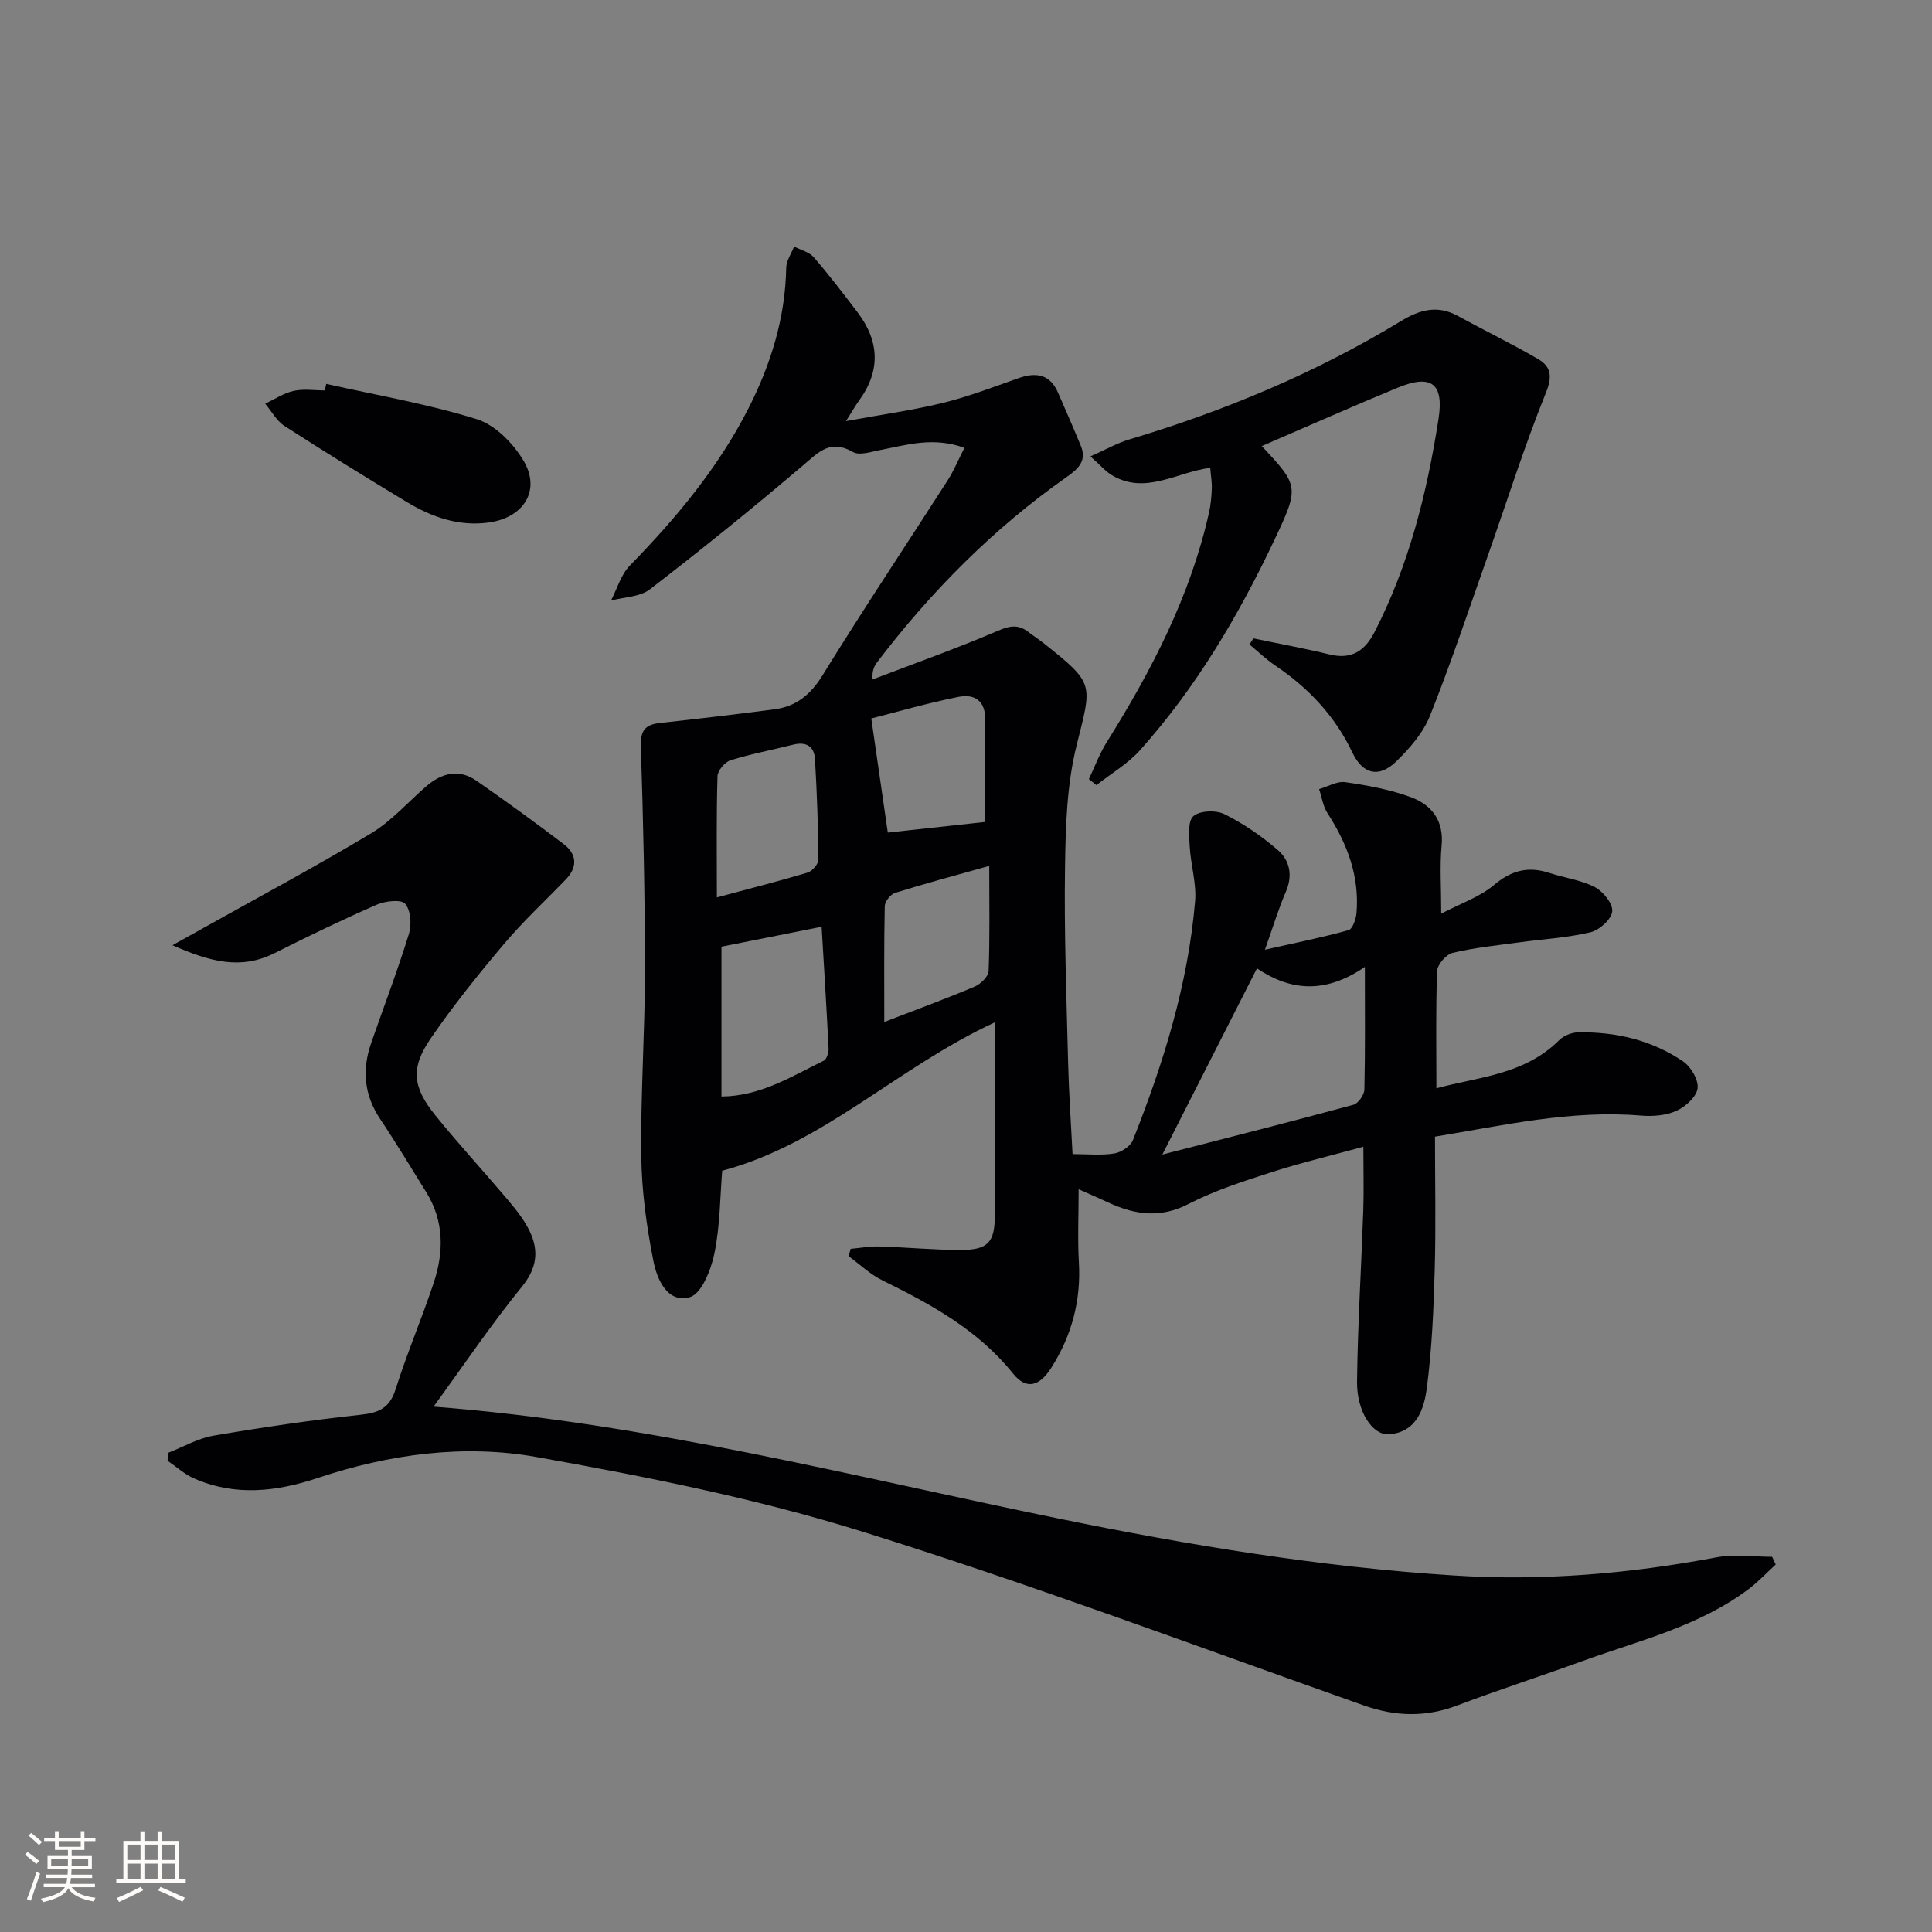
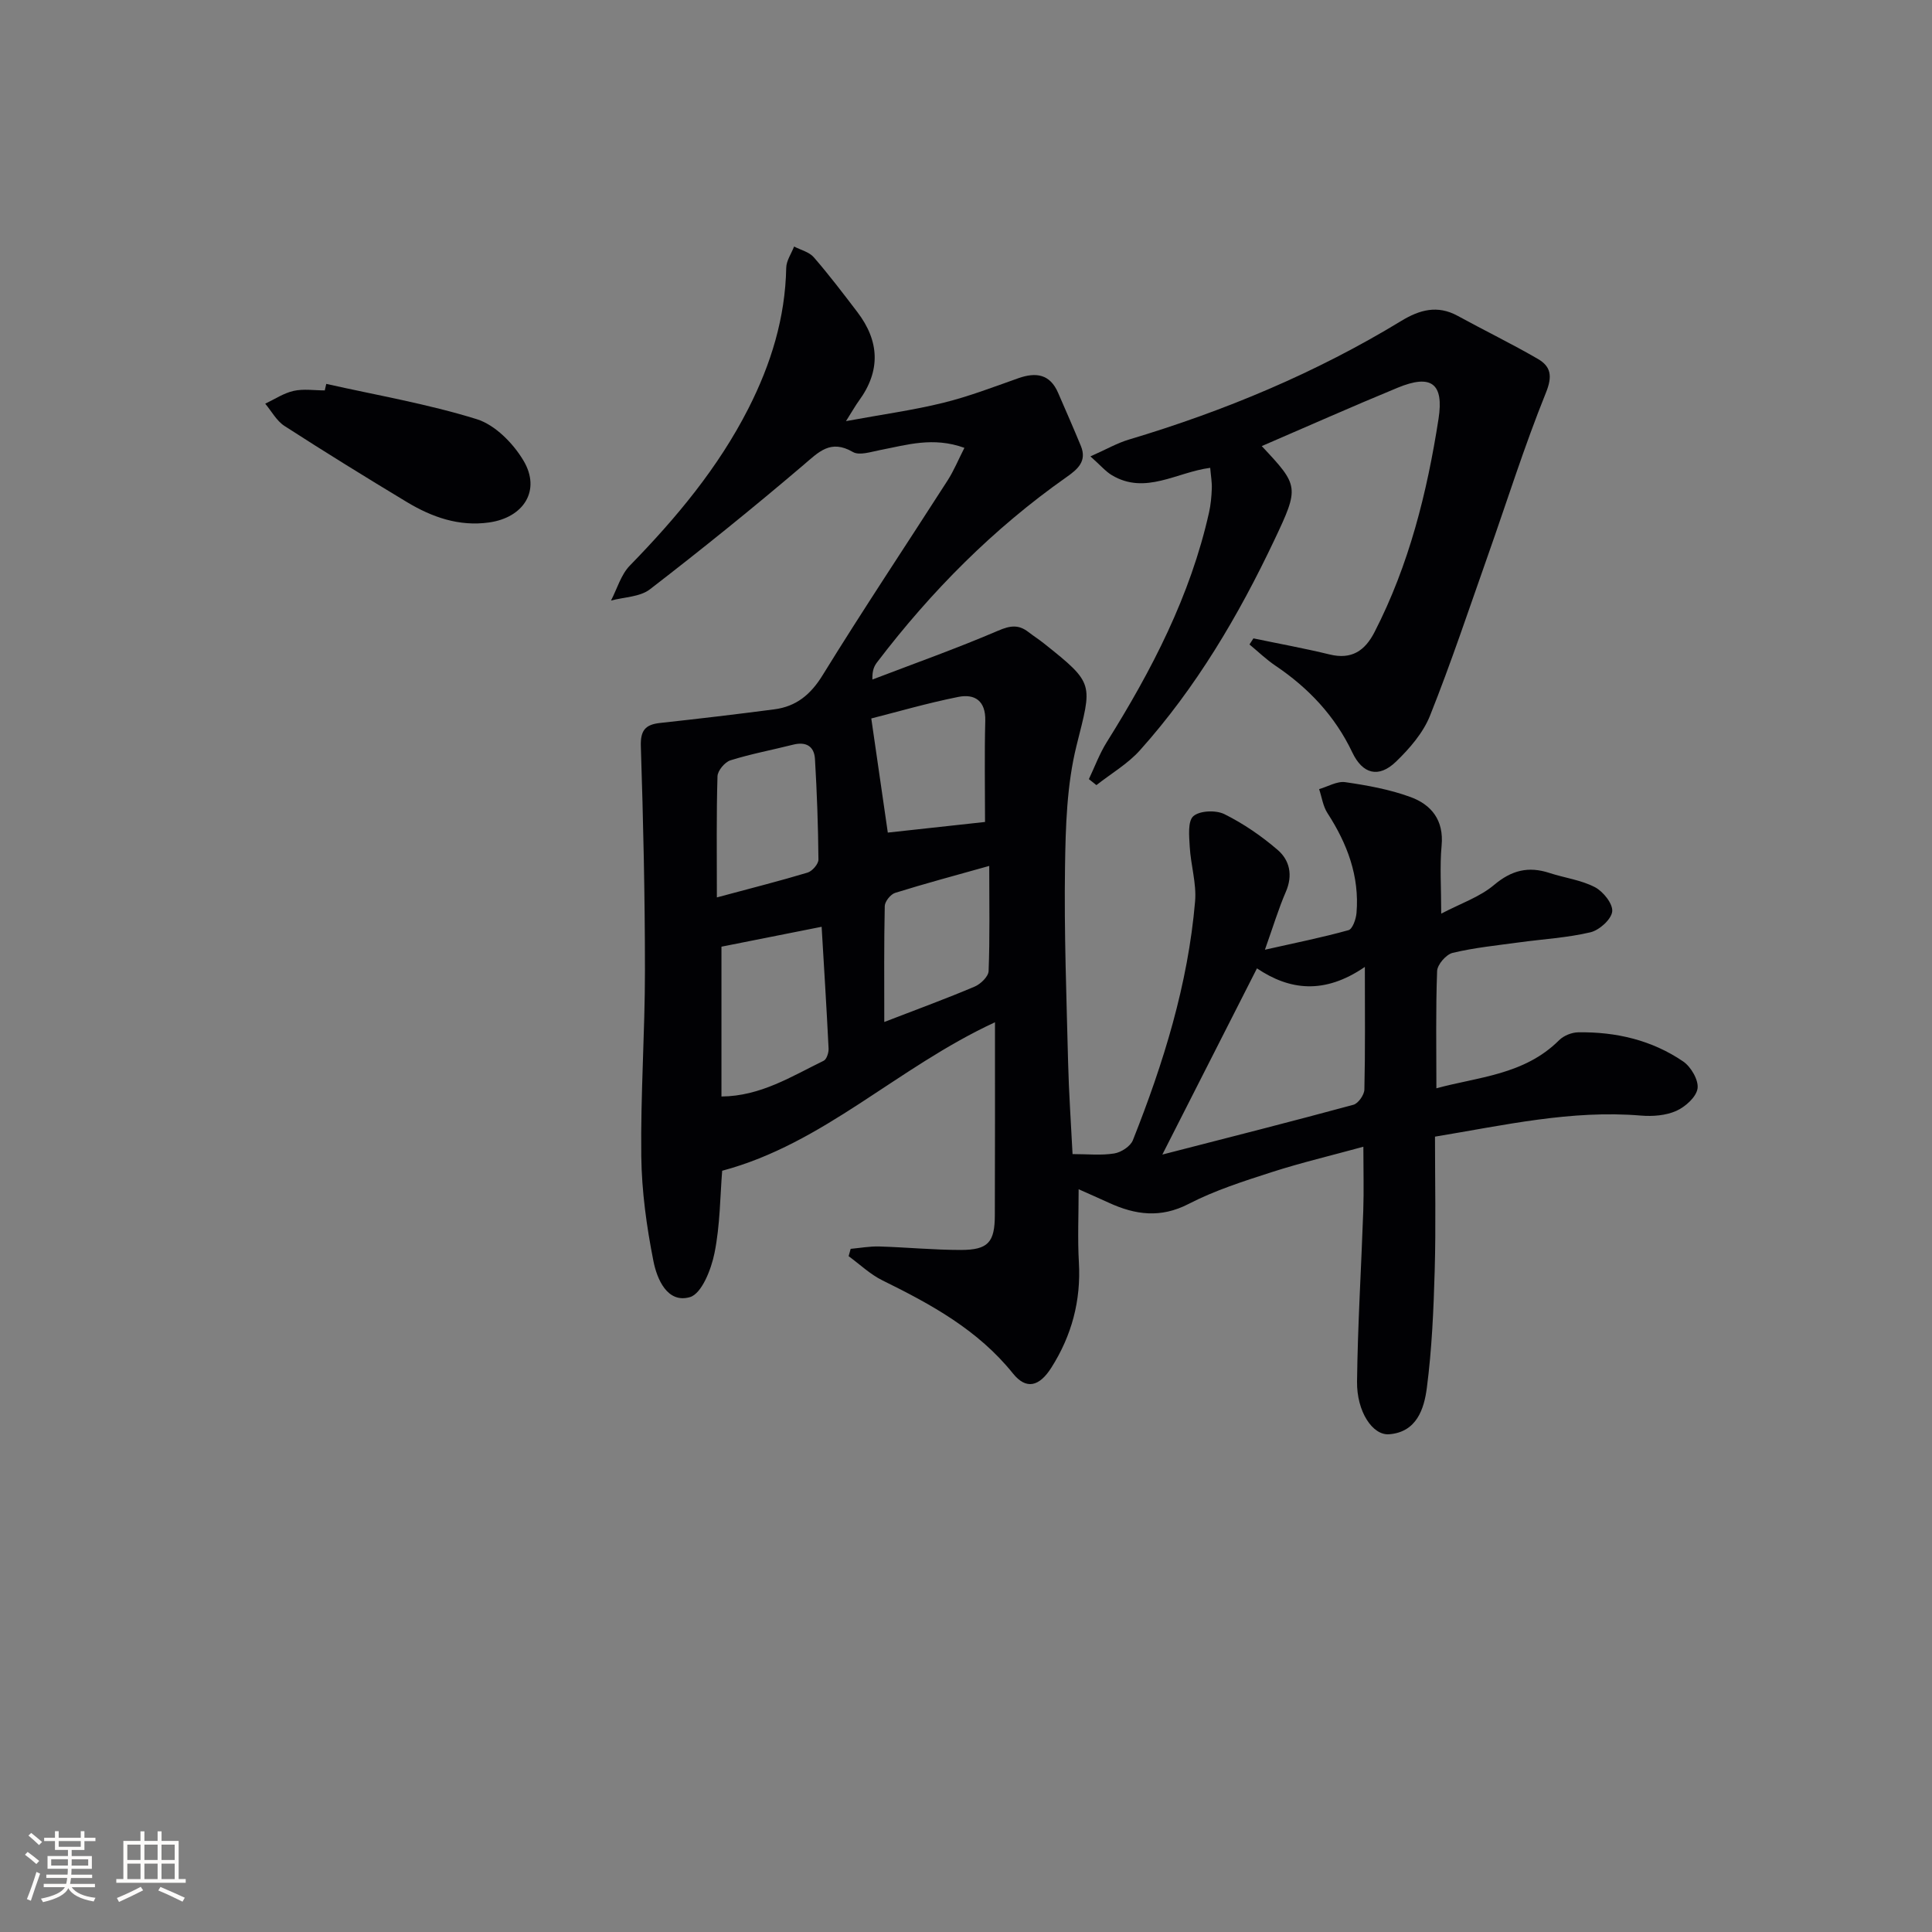
<svg xmlns="http://www.w3.org/2000/svg" enable-background="new 0 0 400 400" viewBox="0 0 400 400">
  <rect x="0" y="0" width="400" height="400" fill="#808080" stroke="none" />
  <g fill="#010104">
    <path d="m206 211.65c-20.35 9.42-35.42 25.12-56.48 30.74-.43 5.22-.42 11.25-1.59 17.04-.68 3.39-2.66 8.43-5.1 9.13-4.68 1.34-6.82-3.76-7.55-7.49-1.41-7.12-2.42-14.43-2.51-21.68-.16-12.81.76-25.62.76-38.43 0-15.48-.35-30.96-.85-46.43-.11-3.32.93-4.52 3.99-4.85 7.89-.86 15.78-1.79 23.65-2.82 4.53-.59 7.53-3.05 10.02-7.11 8.38-13.59 17.25-26.87 25.87-40.31 1.28-2 2.19-4.23 3.46-6.72-6.51-2.35-11.94-.59-17.41.45-1.89.36-4.32 1.2-5.68.41-4.63-2.68-7.04-.03-10.26 2.72-10.37 8.83-20.97 17.39-31.76 25.71-2.06 1.59-5.34 1.6-8.06 2.33 1.27-2.44 2.06-5.36 3.91-7.25 9.58-9.83 18.29-20.23 24.56-32.56 4.66-9.18 7.61-18.73 7.81-29.1.03-1.47 1.06-2.92 1.63-4.39 1.38.72 3.13 1.13 4.08 2.23 3.16 3.64 6.08 7.49 9.01 11.33 4.6 6.03 4.87 12.17.32 18.39-.65.88-1.18 1.85-2.67 4.2 7.65-1.41 13.97-2.27 20.12-3.79 5.29-1.3 10.43-3.28 15.58-5.1 3.67-1.29 6.55-.84 8.22 3.03 1.59 3.66 3.19 7.31 4.71 10.99 1.31 3.19-.68 4.85-3 6.48-15.11 10.63-27.95 23.58-39.13 38.24-.59.77-1.09 1.61-1.03 3.65 8.7-3.33 17.49-6.45 26.05-10.12 2.47-1.06 4.2-1.3 6.23.27 1.05.81 2.18 1.53 3.22 2.36 10.62 8.44 9.97 8.29 6.77 21.15-2.02 8.11-2.27 16.77-2.39 25.2-.2 13.47.31 26.95.64 40.43.15 6.12.58 12.24.92 18.96 3.1 0 5.93.31 8.64-.13 1.43-.23 3.35-1.48 3.85-2.74 6.33-15.94 11.41-32.26 12.88-49.45.32-3.71-.9-7.54-1.11-11.33-.12-2.17-.44-5.26.75-6.31 1.32-1.16 4.68-1.29 6.43-.42 3.94 1.96 7.69 4.53 11.03 7.41 2.5 2.15 3.17 5.25 1.69 8.67-1.51 3.48-2.61 7.15-4.33 11.99 6.28-1.42 11.85-2.53 17.3-4.05.84-.23 1.55-2.28 1.66-3.55.64-7.63-1.92-14.36-6.01-20.68-.93-1.43-1.17-3.3-1.73-4.97 1.81-.52 3.72-1.69 5.42-1.44 4.57.66 9.2 1.5 13.51 3.08 4.32 1.58 6.92 4.8 6.43 10.04-.4 4.28-.08 8.63-.08 14.1 4-2.1 7.96-3.43 10.94-5.94 3.62-3.05 7.1-3.91 11.45-2.49 3.14 1.03 6.55 1.45 9.43 2.95 1.71.89 3.76 3.45 3.58 5.04-.18 1.63-2.66 3.86-4.5 4.3-4.82 1.14-9.84 1.41-14.77 2.09-4.6.63-9.25 1.09-13.76 2.17-1.35.32-3.17 2.42-3.22 3.76-.3 7.93-.15 15.88-.15 24.28 8.56-2.35 18.19-2.75 25.4-9.95.95-.95 2.61-1.62 3.96-1.64 7.81-.12 15.25 1.61 21.74 6.04 1.61 1.1 3.22 3.86 2.97 5.59-.26 1.77-2.53 3.8-4.41 4.64-2.16.96-4.88 1.17-7.3.97-14.42-1.21-28.32 2-42.65 4.36 0 9.45.2 18.59-.06 27.71-.23 8.12-.58 16.27-1.63 24.32-.56 4.34-2.11 9.16-7.82 9.59-3.41.26-6.71-4.7-6.63-10.92.14-11.79.88-23.57 1.29-35.35.14-4.11.02-8.22.02-13.26-6.64 1.82-12.89 3.3-18.98 5.26-5.83 1.88-11.76 3.77-17.18 6.57-5.82 3.01-11.06 2.28-16.53-.23-1.94-.89-3.89-1.74-6.26-2.8 0 5.34-.23 10.25.05 15.12.46 7.94-1.48 15.17-5.7 21.82-2.5 3.94-5.21 4.62-7.96 1.19-7.24-9.01-16.93-14.3-26.99-19.25-2.55-1.25-4.69-3.32-7.02-5.02.14-.51.28-1.02.42-1.52 1.98-.18 3.97-.55 5.94-.49 5.63.17 11.26.72 16.88.72 5.65-.01 7.02-1.59 7.03-7.22.05-13.01.03-25.98.03-39.92zm34.65 27.39c13.72-3.53 26.67-6.81 39.56-10.31 1-.27 2.24-2.04 2.27-3.14.19-8.03.1-16.07.1-25.4-8.45 5.79-15.64 4.8-22.34.3-6.64 13.06-12.92 25.41-19.59 38.55zm-91.28-43.04v31.02c8.12-.07 14.51-4.17 21.16-7.4.62-.3 1.06-1.68 1.02-2.53-.42-8.55-.96-17.09-1.44-25.21-7.15 1.42-13.74 2.73-20.74 4.12zm-.95-10.2c7.39-1.99 13.12-3.43 18.78-5.14.97-.29 2.26-1.78 2.25-2.7-.06-6.94-.31-13.89-.72-20.82-.16-2.67-1.88-3.64-4.54-2.96-4.32 1.09-8.73 1.91-12.97 3.24-1.16.37-2.64 2.14-2.67 3.3-.24 7.9-.13 15.82-.13 25.08zm31.97-37.05c1.23 8.53 2.36 16.33 3.42 23.63 6.72-.73 13.22-1.44 20.13-2.2 0-7.05-.13-14.01.05-20.96.1-4.14-2.18-5.61-5.59-4.93-6.45 1.29-12.77 3.13-18.01 4.46zm2.69 62.84c7.02-2.71 12.93-4.87 18.72-7.33 1.23-.52 2.83-2.07 2.88-3.2.27-6.92.13-13.85.13-21.78-7.19 2.02-13.37 3.67-19.48 5.58-.94.29-2.13 1.78-2.15 2.73-.17 7.75-.1 15.51-.1 24z" />
-     <path d="m89.76 291.23c44.41 3.41 86.68 14.43 129.37 23.16 27.02 5.53 54.17 10.02 81.79 11.79 18.45 1.19 36.48-.36 54.52-3.76 3.69-.7 7.63-.1 11.46-.1.25.53.49 1.06.74 1.59-1.84 1.69-3.55 3.53-5.53 5.03-10.3 7.78-22.73 10.7-34.55 14.99-8.58 3.12-17.28 5.92-25.81 9.15-6.54 2.48-12.8 2.33-19.38.01-34.57-12.21-68.94-25.12-103.93-36.02-21.94-6.84-44.7-11.36-67.36-15.41-15.13-2.7-30.52-.59-45.27 4.33-8.56 2.86-17.13 3.85-25.66.09-1.97-.87-3.64-2.41-5.45-3.64.03-.55.06-1.09.09-1.64 3.13-1.22 6.16-3 9.4-3.56 10.14-1.73 20.33-3.23 30.55-4.34 3.78-.41 5.95-1.42 7.17-5.28 2.35-7.44 5.43-14.64 7.89-22.04 2.11-6.37 2.16-12.76-1.54-18.73-3.16-5.09-6.24-10.22-9.57-15.2-3.32-4.98-3.76-10.18-1.85-15.68 2.62-7.53 5.46-14.99 7.82-22.6.59-1.91.39-4.88-.77-6.25-.81-.96-4.11-.59-5.87.18-7.15 3.12-14.19 6.52-21.16 10.03s-13.35 1.81-21.15-1.63c2.93-1.64 4.72-2.63 6.5-3.62 11.58-6.48 23.29-12.74 34.66-19.57 4.2-2.53 7.58-6.42 11.34-9.68 3.21-2.78 6.76-3.73 10.44-1.18 6.11 4.24 12.14 8.62 18.06 13.12 2.71 2.06 2.93 4.71.46 7.28-4.26 4.44-8.81 8.64-12.77 13.33-5.35 6.33-10.57 12.82-15.25 19.65-4.19 6.12-3.73 10.05 1 15.91 4.5 5.56 9.34 10.85 13.98 16.3 1.61 1.89 3.27 3.8 4.57 5.91 2.74 4.45 3.16 8.55-.59 13.18-6.4 7.85-12.07 16.29-18.35 24.9z" />
    <path d="m259.51 132.17c5.26 1.1 10.56 2.06 15.78 3.33 4.55 1.11 7.3-.76 9.29-4.63 7.14-13.9 10.87-28.84 13.25-44.14 1.15-7.37-1.52-9.32-8.45-6.46-9.46 3.9-18.81 8.07-28.15 12.09 7.71 8.21 7.81 8.47 2.61 19.45-7.43 15.69-16.21 30.56-27.84 43.54-2.53 2.82-5.98 4.82-9 7.2-.52-.41-1.04-.83-1.56-1.24 1.22-2.57 2.21-5.28 3.71-7.67 9.3-14.86 17.31-30.28 21.17-47.55.36-1.61.51-3.29.57-4.94.05-1.3-.19-2.61-.33-4.29-6.93.89-13.42 5.66-20.35 1.53-1.32-.79-2.36-2.05-4.45-3.9 3.28-1.45 5.52-2.75 7.93-3.47 19.8-5.92 38.74-13.81 56.43-24.58 3.78-2.3 7.49-3.34 11.67-1.05 5.51 3.02 11.18 5.77 16.61 8.92 2.71 1.58 3.06 3.57 1.65 7.04-4.45 11.02-8.02 22.39-11.98 33.61-3.92 11.1-7.64 22.29-12 33.21-1.42 3.56-4.22 6.8-7.04 9.52-3.62 3.49-6.93 2.54-9.04-1.89-3.57-7.53-9.05-13.35-15.93-17.98-1.91-1.29-3.59-2.92-5.37-4.39.28-.41.55-.84.82-1.26z" />
    <path d="m67.55 79.48c10.42 2.34 21.01 4.15 31.17 7.31 3.8 1.19 7.54 5 9.67 8.59 3.64 6.12.07 11.77-7.13 12.79-6.24.88-11.83-1.1-17.03-4.23-8.51-5.13-16.98-10.36-25.33-15.75-1.64-1.06-2.68-3.05-3.99-4.61 1.95-.92 3.82-2.19 5.88-2.65s4.3-.1 6.45-.1c.11-.44.21-.9.31-1.35z" />
  </g>
  <path d="m5.17 384 .55-.58c.85.61 1.65 1.24 2.4 1.87l-.59.64c-.83-.73-1.62-1.38-2.36-1.93m1.22 9.53-.82-.34c.71-1.76 1.37-3.64 1.98-5.63.24.13.5.25.76.36-.6 1.67-1.24 3.54-1.92 5.61m-.5-13.5.57-.54c.56.44 1.31 1.06 2.26 1.87l-.64.64c-.68-.66-1.41-1.32-2.19-1.97m3.25.46h2.24v-1.36h.77v1.36h4.57v-1.36h.76v1.36h2.28v.69h-2.28v1.84h-2.64v1.26h4.18v2.64h-4.21c0 .45-.02.86-.05 1.21h4.32v.69h-4.38c-.04.34-.1.75-.19 1.22h5.15v.69h-4.82c.87 1.19 2.51 1.92 4.93 2.19-.17.31-.3.57-.37.76-2.77-.49-4.52-1.41-5.26-2.76-.56 1.26-2.3 2.23-5.24 2.9-.12-.25-.26-.48-.43-.72 2.73-.55 4.38-1.34 4.96-2.38h-4.38v-.69h4.65c.1-.38.17-.79.21-1.22h-4.32v-.69h4.4c.03-.34.05-.75.05-1.21h-4.2v-2.64h4.23v-1.26h-2.69v-1.84h-2.24zm1.46 4.46v1.29h3.45c.01-.4.02-.57.01-.53v-.32-.45h-3.46zm1.55-2.59h4.57v-1.19h-4.57zm6.11 2.59h-3.42v.77c-.01.19-.01.37-.02.53h3.44z" fill="#fcfbfa" />
  <path d="m32.63 379.16h.82v1.98h3.54v7.89h1.46v.78h-14.37v-.78h1.46v-7.89h3.54v-1.98h.82v1.98h2.73zm-3.49 11.48.5.73c-1.61.82-3.28 1.63-5 2.41-.13-.27-.28-.55-.44-.82 1.75-.72 3.4-1.49 4.94-2.32m-2.78-5.55h2.73v-3.18h-2.73zm0 3.95h2.73v-3.2h-2.73zm3.54-3.95h2.73v-3.18h-2.73zm0 3.95h2.73v-3.2h-2.73zm7.89 4.68c-1.84-.92-3.51-1.7-5.02-2.32l.45-.73c1.89.8 3.57 1.55 5.04 2.23zm-1.62-11.81h-2.73v3.18h2.73zm-2.73 7.13h2.73v-3.2h-2.73z" fill="#fcfbfa" />
</svg>